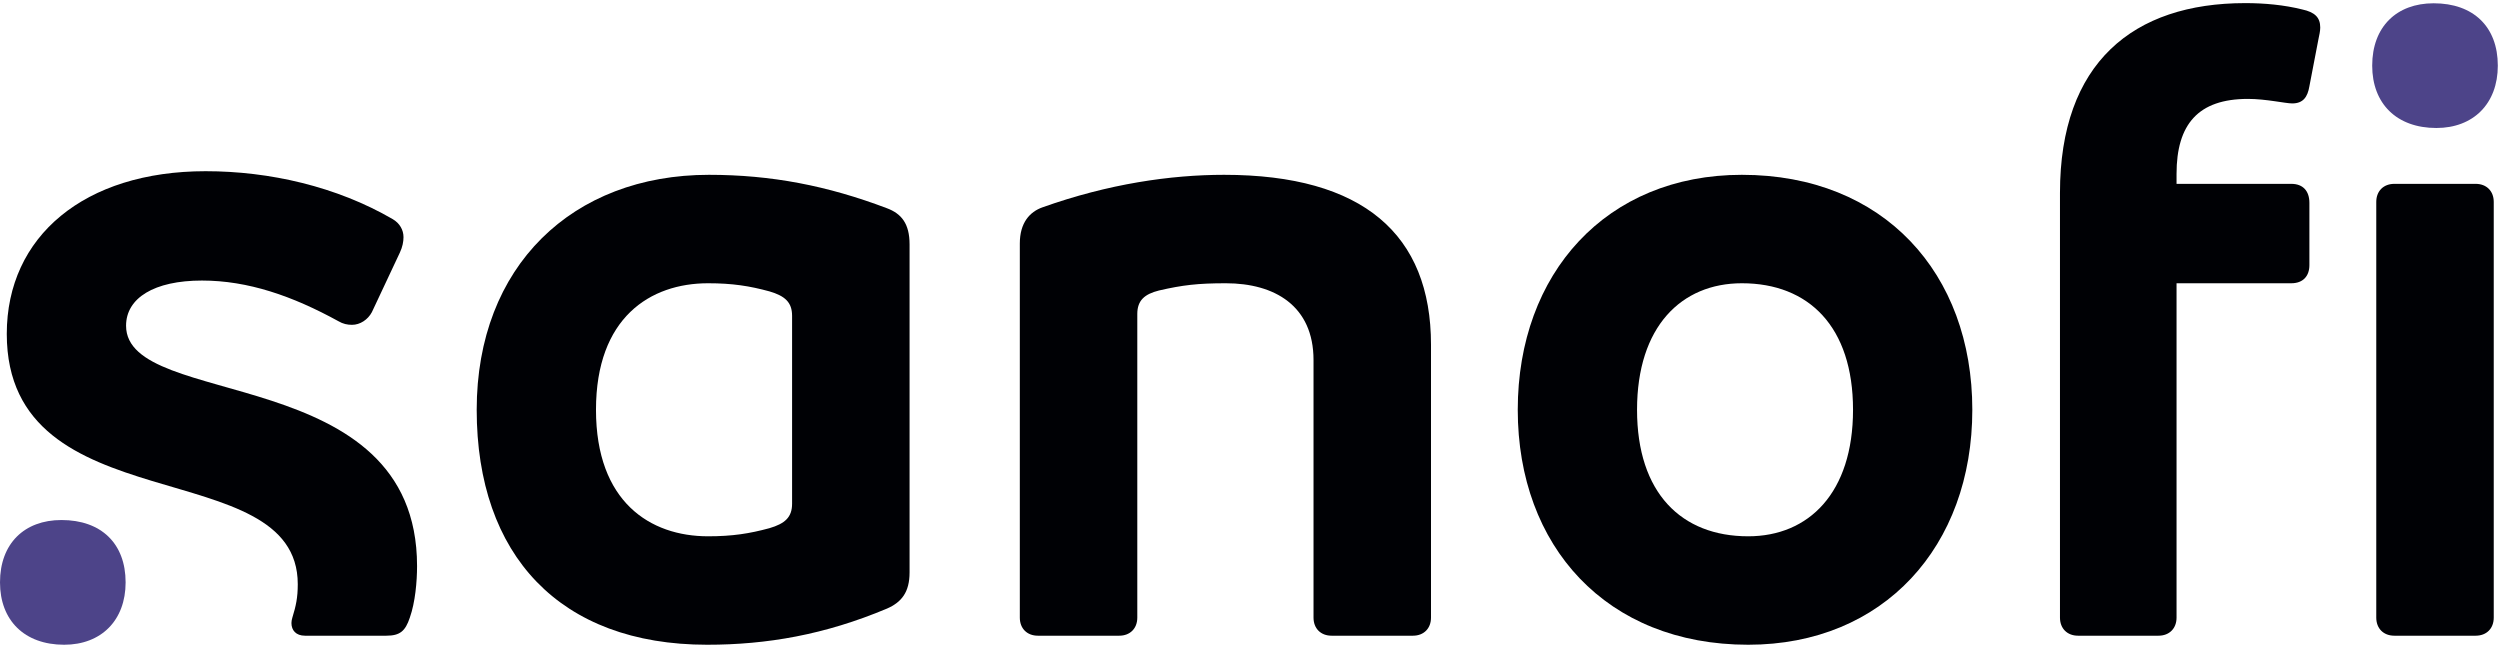
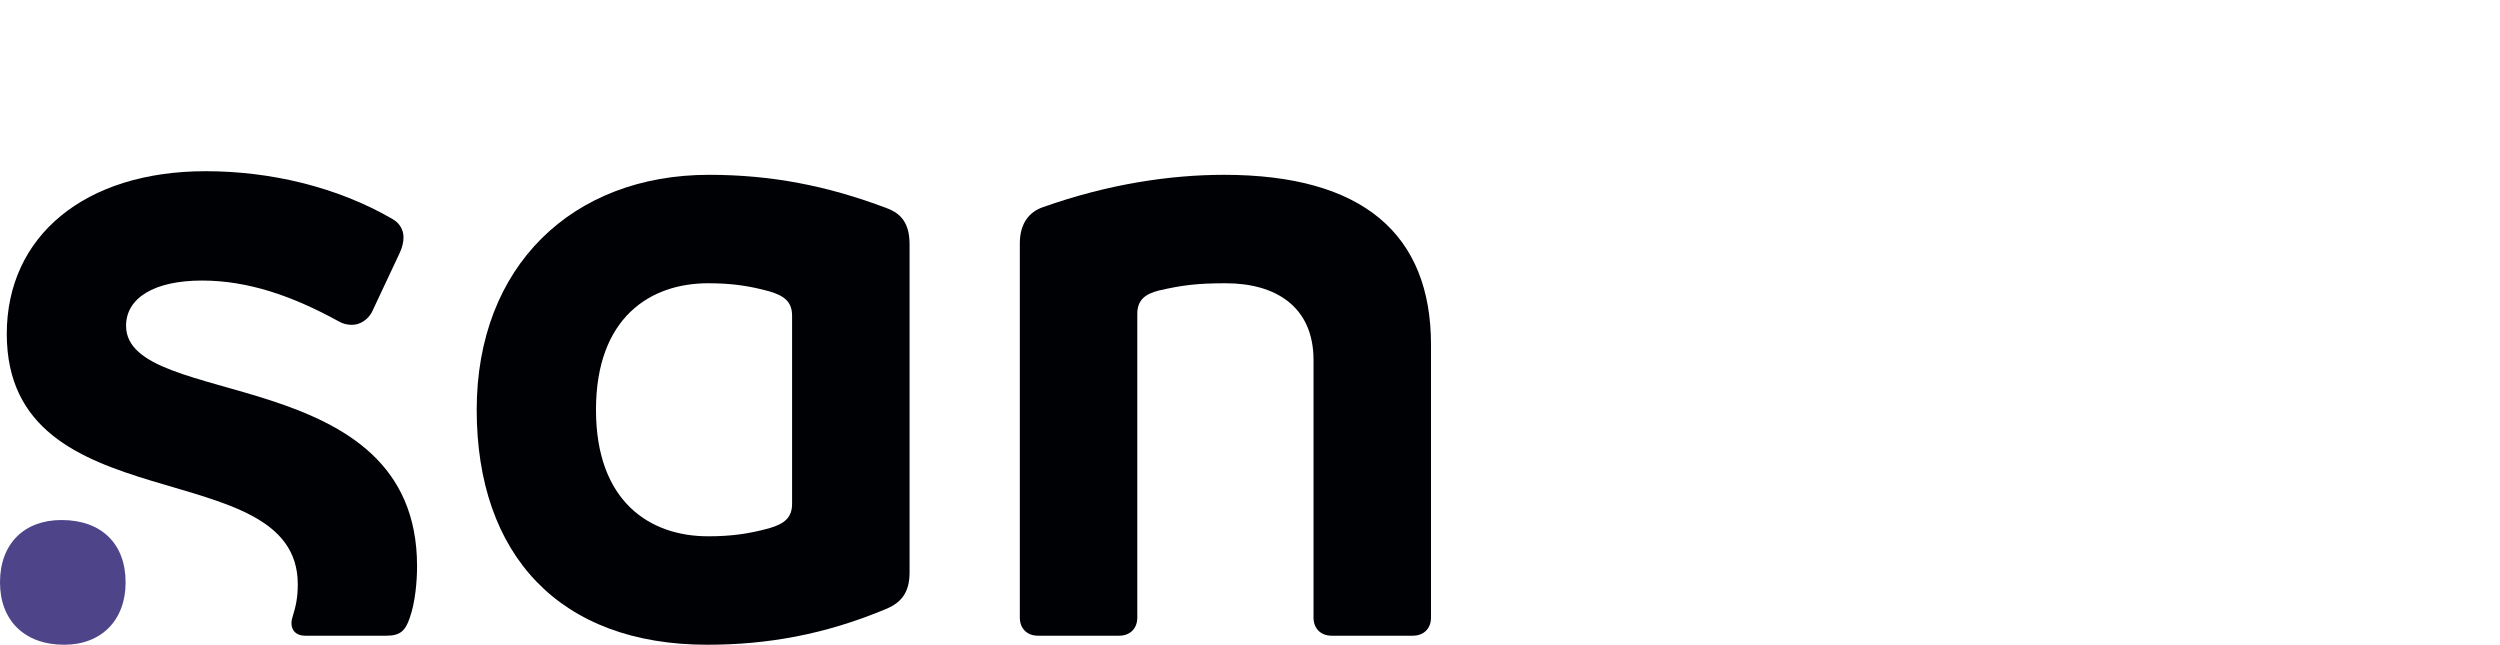
<svg xmlns="http://www.w3.org/2000/svg" width="570px" height="147px" viewBox="0 0 570 147">
  <title>2022_SANOFI_LOGO_RGB</title>
  <g id="2022_SANOFI_LOGO_RGB" stroke="none" stroke-width="1" fill="none" fill-rule="evenodd">
    <path d="M180.596,114.857 C180.596,117.948 178.948,119.39 175.445,120.421 C170.912,121.657 166.997,122.275 161.434,122.275 C148.248,122.275 135.885,114.445 135.885,93.429 C135.885,72.413 148.248,64.583 161.434,64.583 C166.997,64.583 170.912,65.201 175.445,66.437 C178.948,67.468 180.596,68.91 180.596,72.001 L180.596,114.857 Z M202.231,47.482 C188.632,42.33 175.857,39.858 161.64,39.858 C130.528,39.858 108.687,60.668 108.687,93.429 C108.687,126.602 127.643,147 161.228,147 C174.827,147 188.014,144.734 202.231,138.758 C205.527,137.316 207.382,135.05 207.382,130.517 L207.382,55.723 C207.382,50.984 205.527,48.718 202.231,47.482 L202.231,47.482 Z" id="Fill-1" fill="#000105" />
    <path d="M28.743,74.267 C28.743,67.96 35.13,63.965 46.05,63.965 C56.559,63.965 66.655,67.468 77.163,73.237 C78.193,73.855 79.223,74.061 80.253,74.061 C82.108,74.061 83.872,72.885 84.786,71.176 L91.174,57.578 C91.769,56.311 91.998,55.105 91.998,54.075 C91.998,52.427 91.137,50.895 89.525,49.954 C76.751,42.536 61.504,39.034 46.875,39.034 C19.265,39.034 1.545,53.869 1.545,76.121 C1.545,119.803 67.891,102.894 67.891,133.195 C67.891,136.286 67.479,138.14 66.655,140.819 C66.533,141.216 66.449,141.643 66.449,142.055 C66.449,143.703 67.479,144.94 69.539,144.94 L88.083,144.94 C91.174,144.94 92.41,143.909 93.44,140.819 C94.676,137.316 95.089,132.577 95.089,129.074 C95.089,82.303 28.743,93.563 28.743,74.267" id="Fill-2" fill="#000105" />
    <path d="M279.085,39.858 C266.928,39.858 252.711,41.918 237.67,47.276 C234.785,48.306 232.519,50.778 232.519,55.517 L232.519,140.819 C232.519,143.291 234.167,144.94 236.64,144.94 L255.184,144.94 C257.656,144.94 259.304,143.291 259.304,140.819 L259.304,71.589 C259.304,68.498 260.953,67.056 264.25,66.231 C269.607,64.995 273.109,64.583 279.497,64.583 C290.623,64.583 299.483,69.734 299.483,82.097 L299.483,140.819 C299.483,143.291 301.131,144.94 303.604,144.94 L322.147,144.94 C324.62,144.94 326.268,143.291 326.268,140.819 L326.268,78.594 C326.268,53.457 310.815,39.858 279.085,39.858" id="Fill-3" fill="#000105" />
-     <path d="M398.589,122.275 C383.342,122.275 373.246,112.385 373.246,93.429 C373.246,74.473 383.342,64.583 397.147,64.583 C412.394,64.583 422.49,74.473 422.49,93.429 C422.49,112.385 412.394,122.275 398.589,122.275 Z M397.147,39.858 C366.24,39.858 346.048,62.317 346.048,93.429 C346.048,124.541 366.24,147 398.589,147 C429.496,147 449.688,124.541 449.688,93.429 C449.688,62.317 429.496,39.858 397.147,39.858 L397.147,39.858 Z" id="Fill-4" fill="#000105" />
-     <path d="M564.453,41.918 L545.91,41.918 C543.437,41.918 541.789,43.567 541.789,46.039 L541.789,140.819 C541.789,143.291 543.437,144.94 545.91,144.94 L564.453,144.94 C566.926,144.94 568.574,143.291 568.574,140.819 L568.574,46.039 C568.574,43.567 566.926,41.918 564.453,41.918" id="Fill-5" fill="#000105" />
-     <path d="M524.893,2.152 C520.772,1.122 516.306,0.71 511.913,0.71 C486.363,0.71 469.674,14.309 469.674,43.979 L469.674,140.819 C469.674,143.291 471.322,144.94 473.795,144.94 L492.132,144.94 C494.605,144.94 496.253,143.291 496.253,140.819 L496.253,64.583 L522.421,64.583 C525.099,64.583 526.542,62.935 526.542,60.462 L526.542,46.245 C526.542,43.567 525.099,41.918 522.421,41.918 L496.253,41.918 L496.253,39.652 C496.253,28.32 501.198,22.55 512.531,22.55 C516.651,22.55 521.09,23.581 522.627,23.581 C525.099,23.581 526.129,22.138 526.542,19.666 L528.602,8.952 C528.785,8.002 529.014,7.166 529.014,6.273 C529.014,3.984 527.778,2.77 524.893,2.152" id="Fill-6" fill="#000105" />
    <path d="M14.011,118.566 C5.563,118.566 0,123.923 0,132.783 C0,141.437 5.563,147 14.629,147 C23.077,147 28.64,141.437 28.64,132.783 C28.64,123.923 23.077,118.566 14.011,118.566" id="Fill-7" fill="#4D4489" />
-     <path d="M554.872,0.748 C546.425,0.748 540.861,6.105 540.861,14.965 C540.861,23.619 546.425,29.182 555.49,29.182 C563.938,29.182 569.501,23.619 569.501,14.965 C569.501,6.105 563.938,0.748 554.872,0.748" id="Fill-8" fill="#4D4489" />
  </g>
</svg>